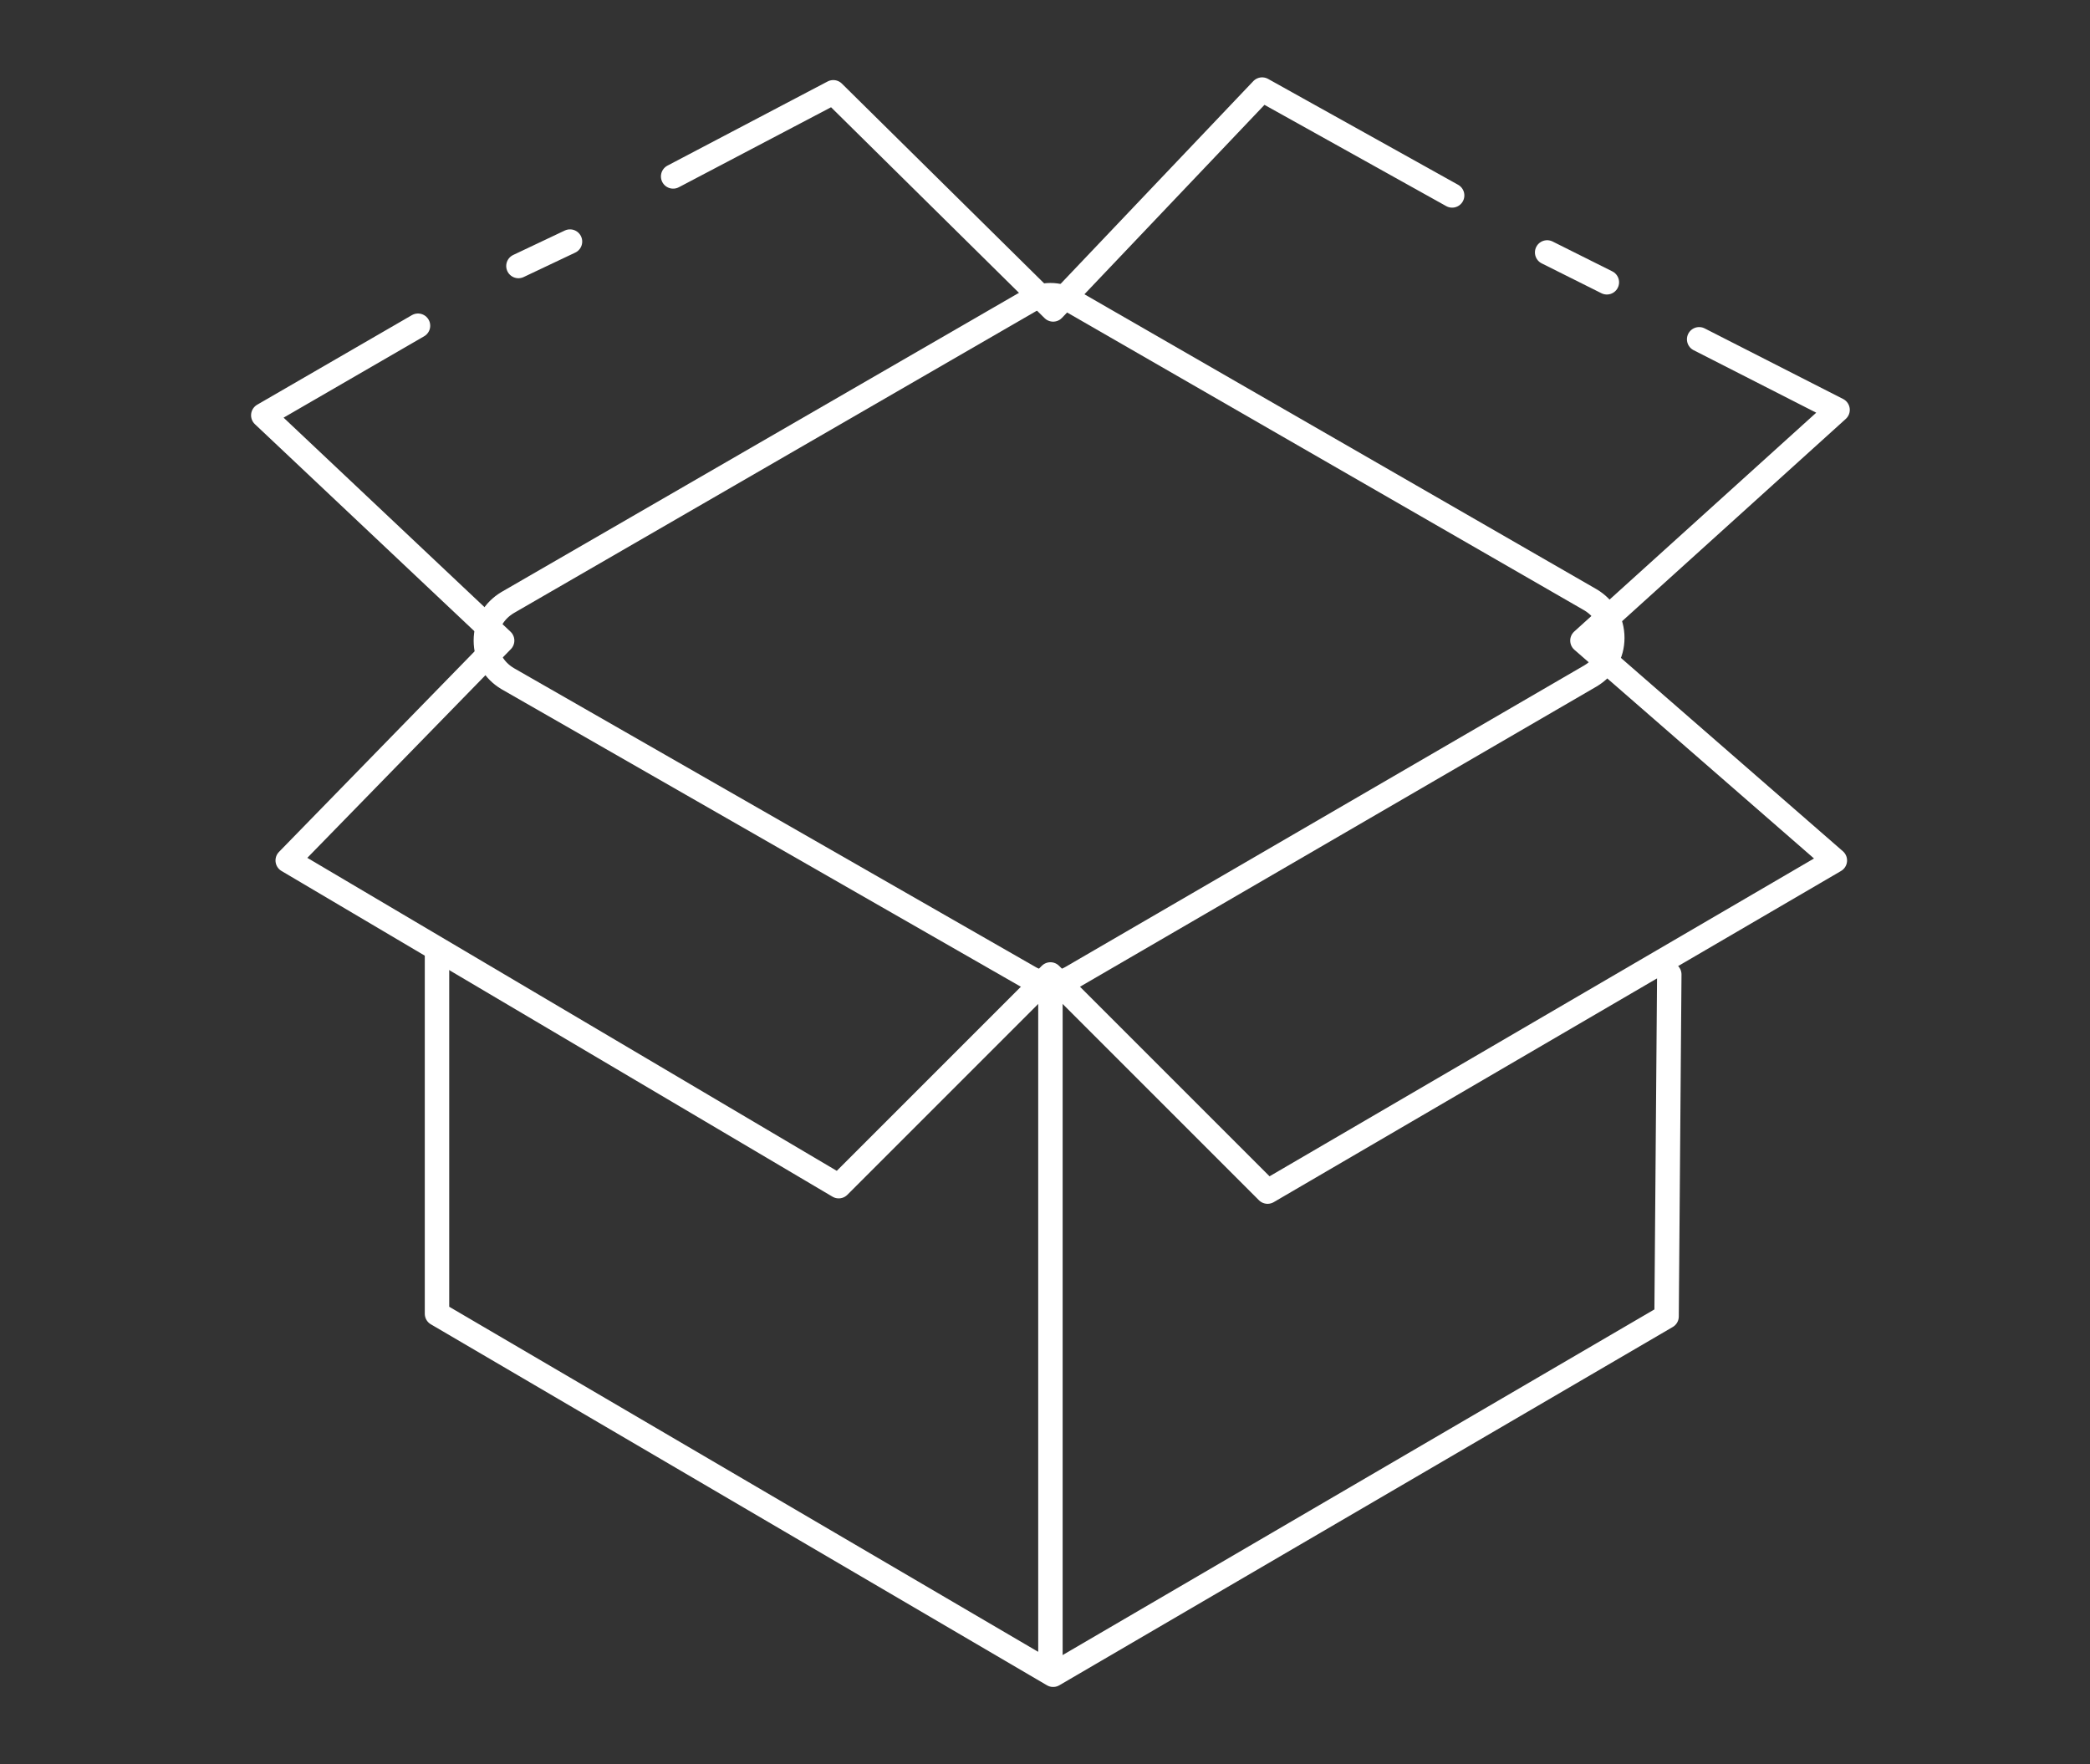
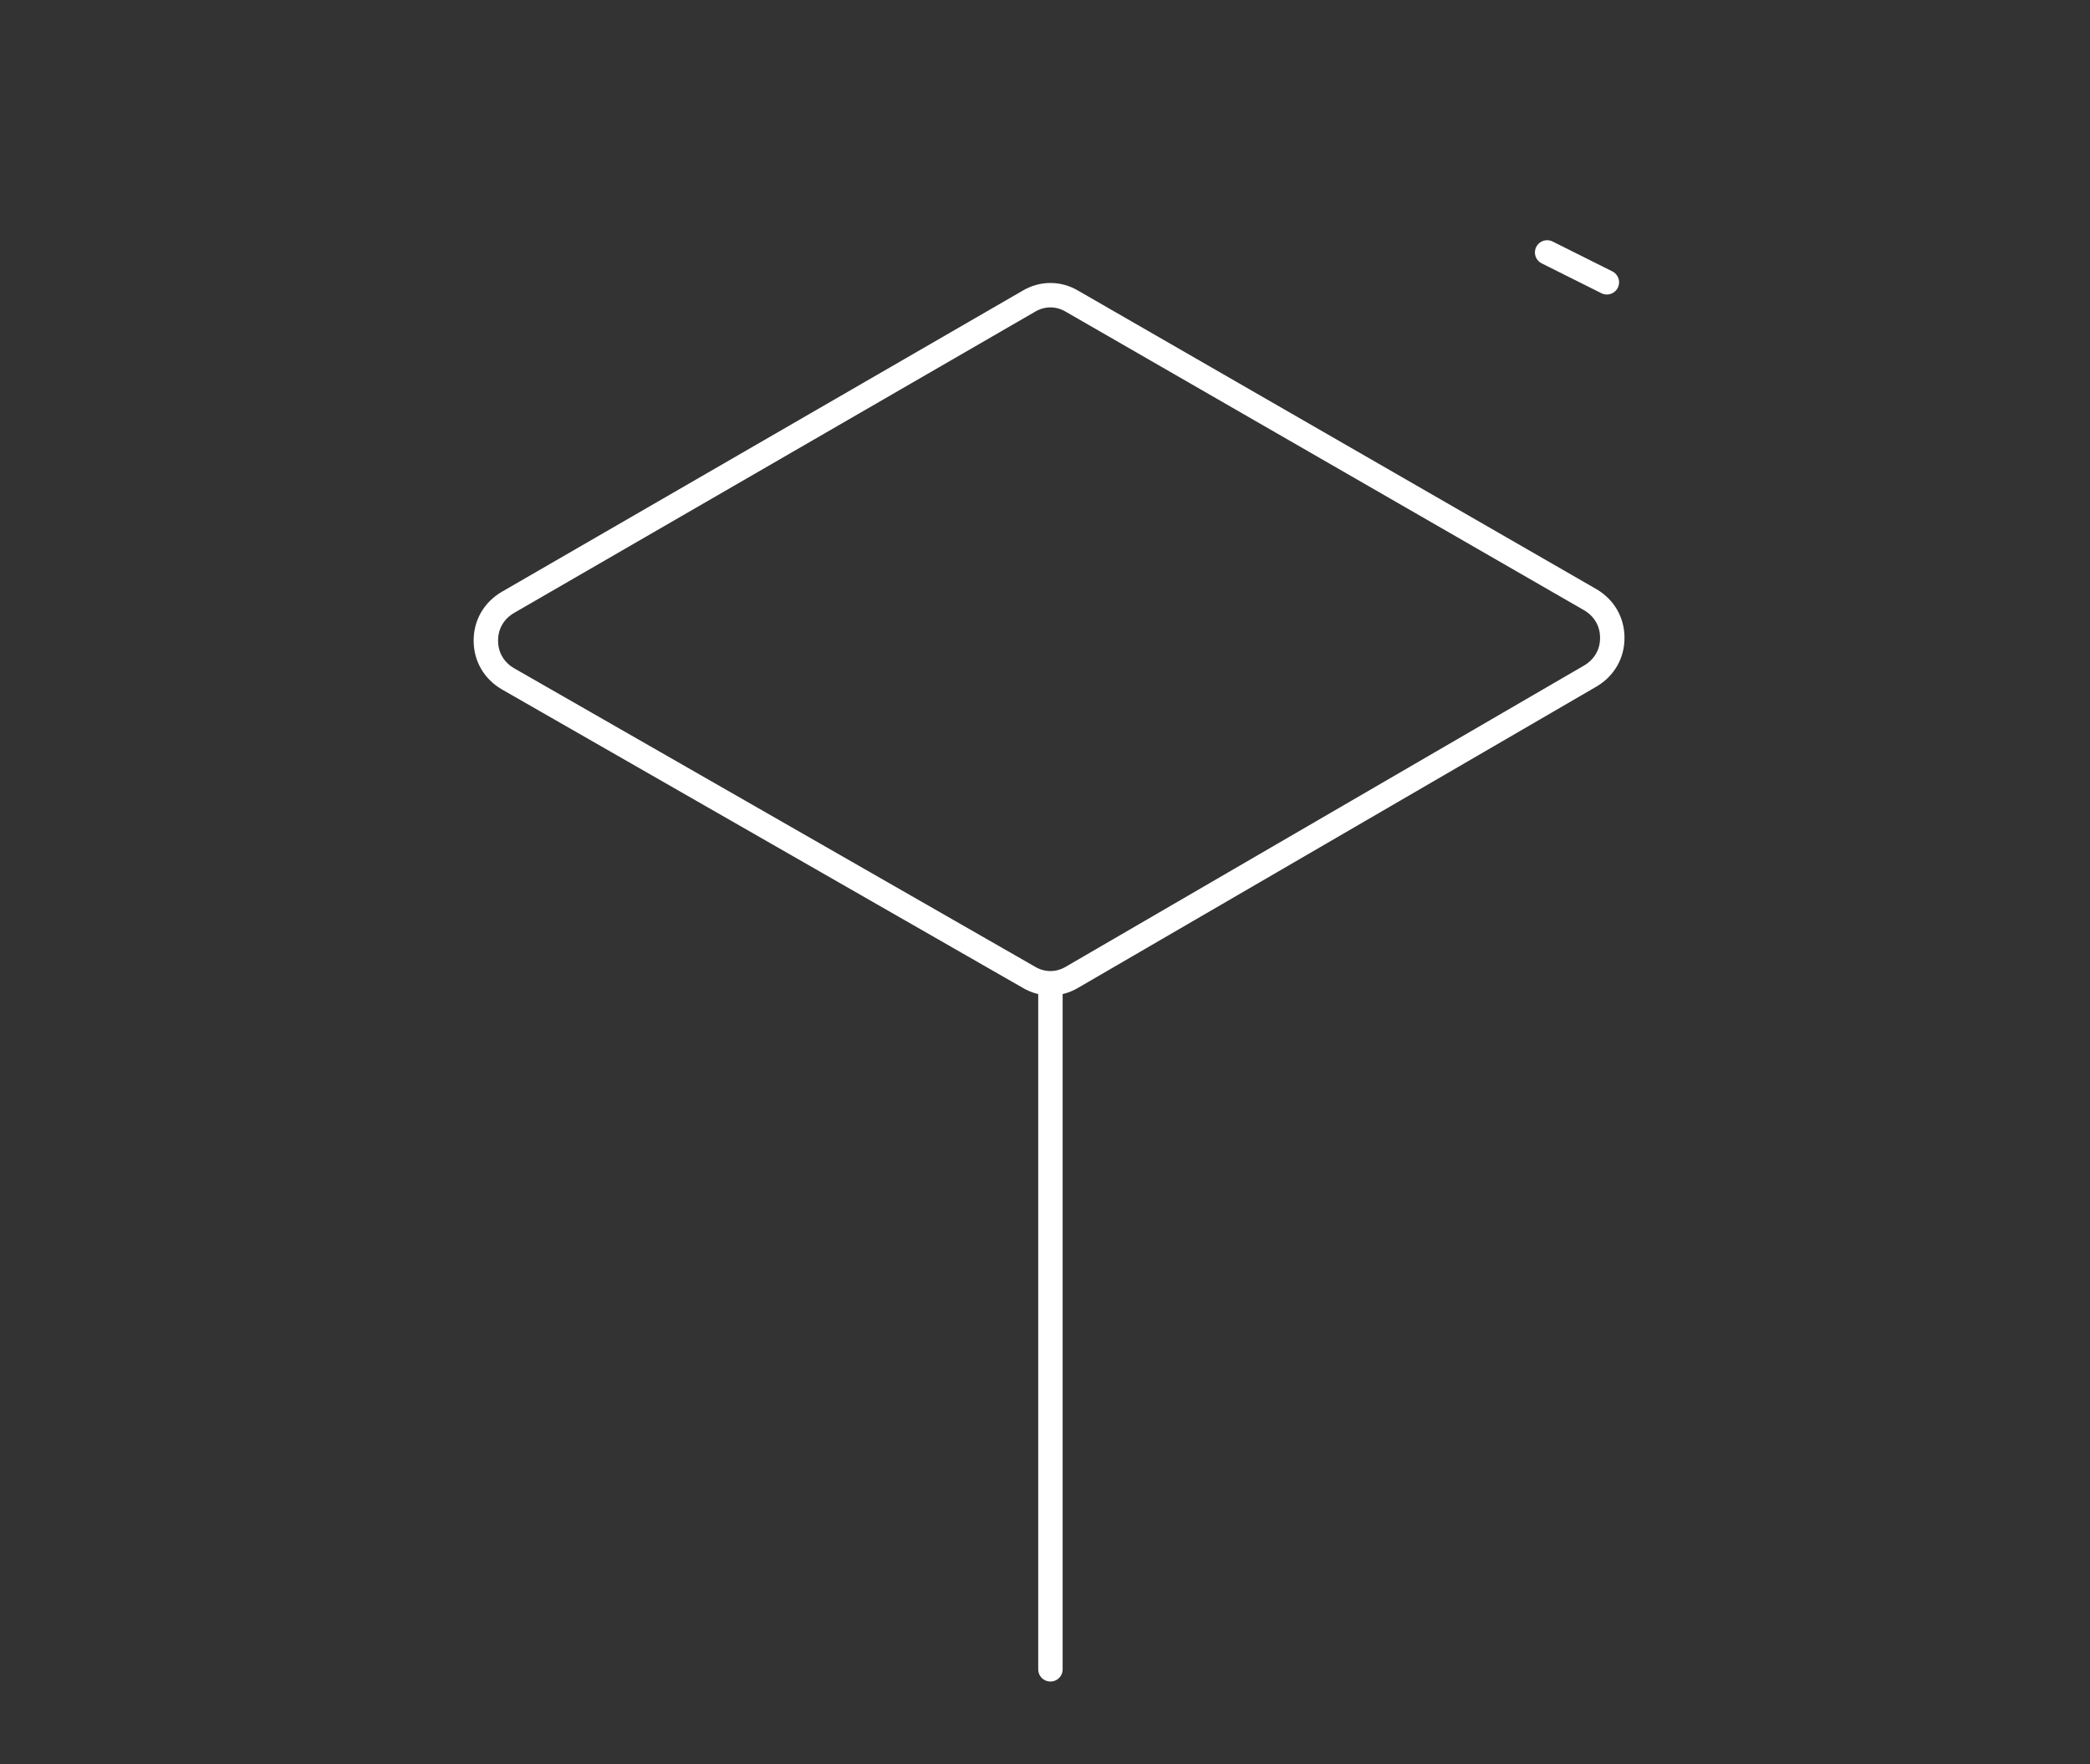
<svg xmlns="http://www.w3.org/2000/svg" version="1.1" id="Ebene_1" x="0px" y="0px" viewBox="0 0 77 65" style="enable-background:new 0 0 77 65;" xml:space="preserve">
  <rect x="0" y="0" width="77" height="65" fill="#333333" stroke="none" />
  <style type="text/css">
	.st0{fill:none;stroke:#FFFFFF;stroke-width:0.9;stroke-linecap:round;stroke-linejoin:round;}
</style>
  <g>
-     <polyline class="st0" points="16.1,35.2 16.1,48.4 38.8,61.7 61.4,48.5 61.5,35.9  " />
    <line class="st0" x1="38.7" y1="36.5" x2="38.7" y2="61.5" />
    <path class="st0" d="M37.9,11.1L18.7,22.2c-0.5,0.3-0.8,0.8-0.8,1.4c0,0.6,0.3,1.1,0.8,1.4L37.9,36c0.5,0.3,1.1,0.3,1.6,0   l19.1-11.1c0.5-0.3,0.8-0.8,0.8-1.4s-0.3-1.1-0.8-1.4L39.5,11.1C39,10.8,38.4,10.8,37.9,11.1z" />
-     <polyline class="st0" points="15.4,12 9.7,15.3 18.5,23.6 10.6,31.7 30.9,43.7 38.7,35.9 46.7,43.9 67.6,31.7 58.3,23.6 67.7,15.1    62.6,12.5  " />
  </g>
-   <line class="st0" x1="21" y1="8.9" x2="19.1" y2="9.8" />
  <g>
-     <polyline class="st0" points="53.5,7.2 46.5,3.3 38.8,11.4 30.7,3.4 24.8,6.5  " />
-   </g>
+     </g>
  <line class="st0" x1="59.2" y1="10.4" x2="57" y2="9.3" />
</svg>